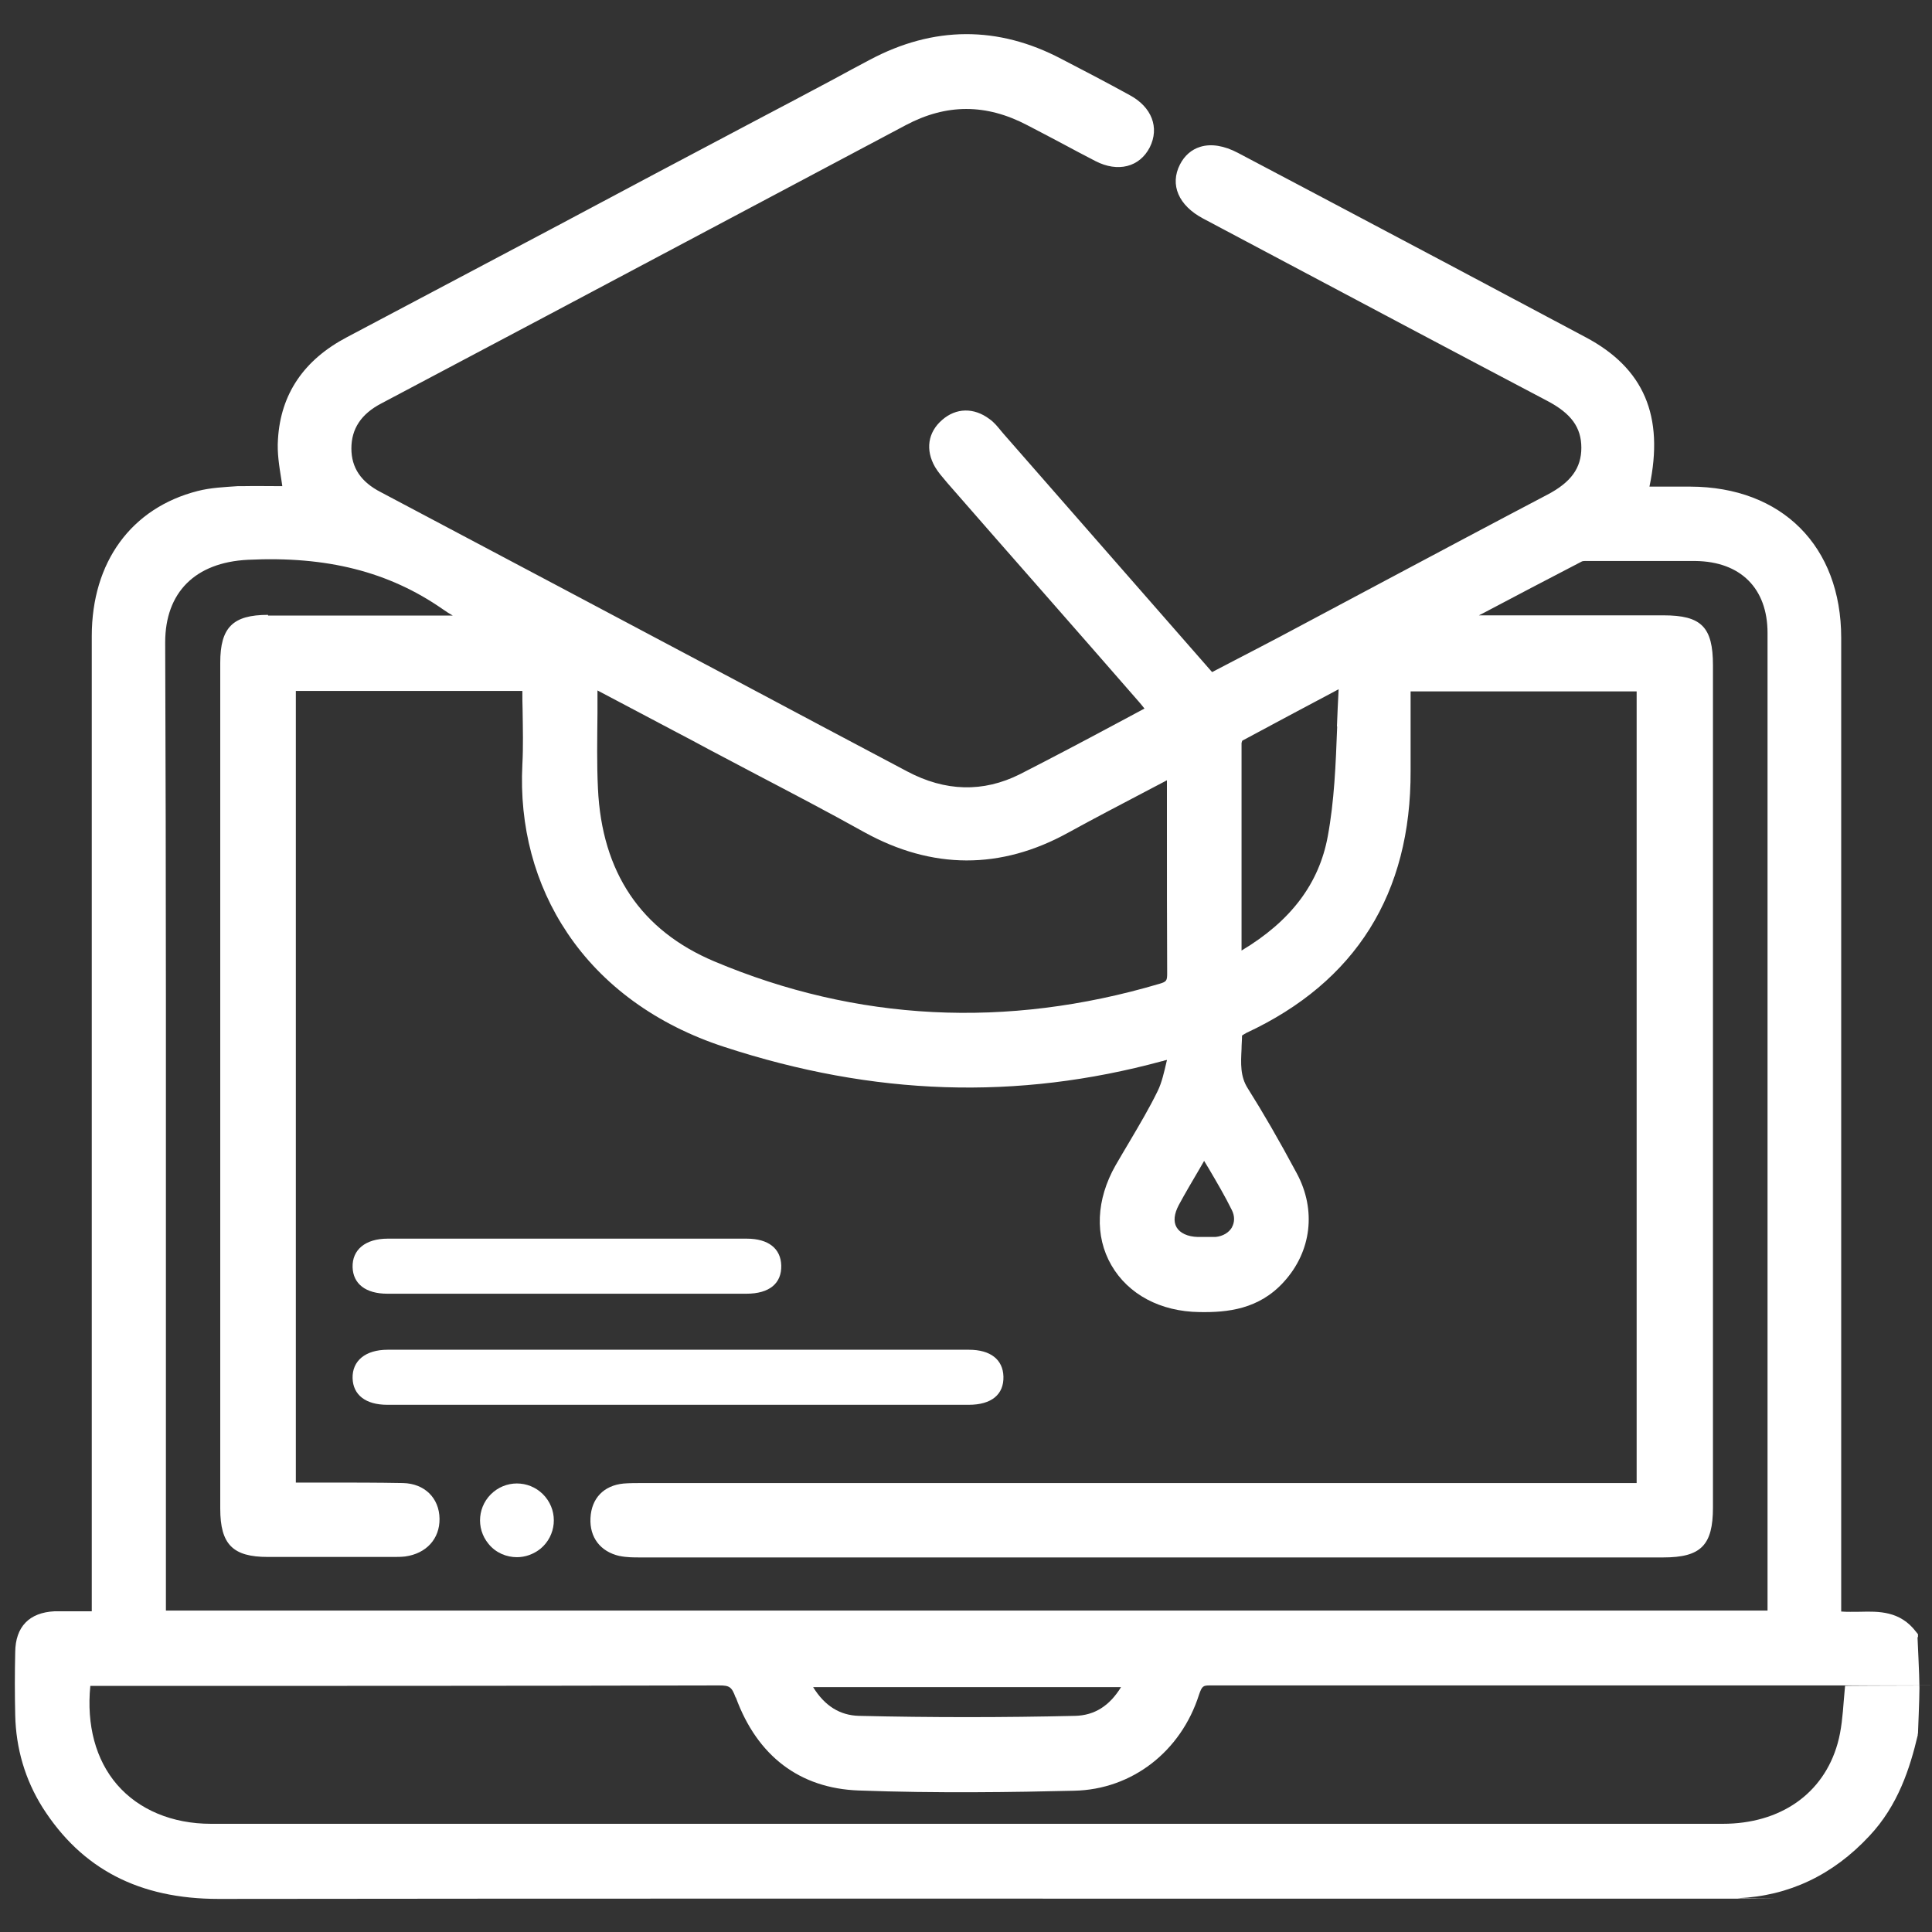
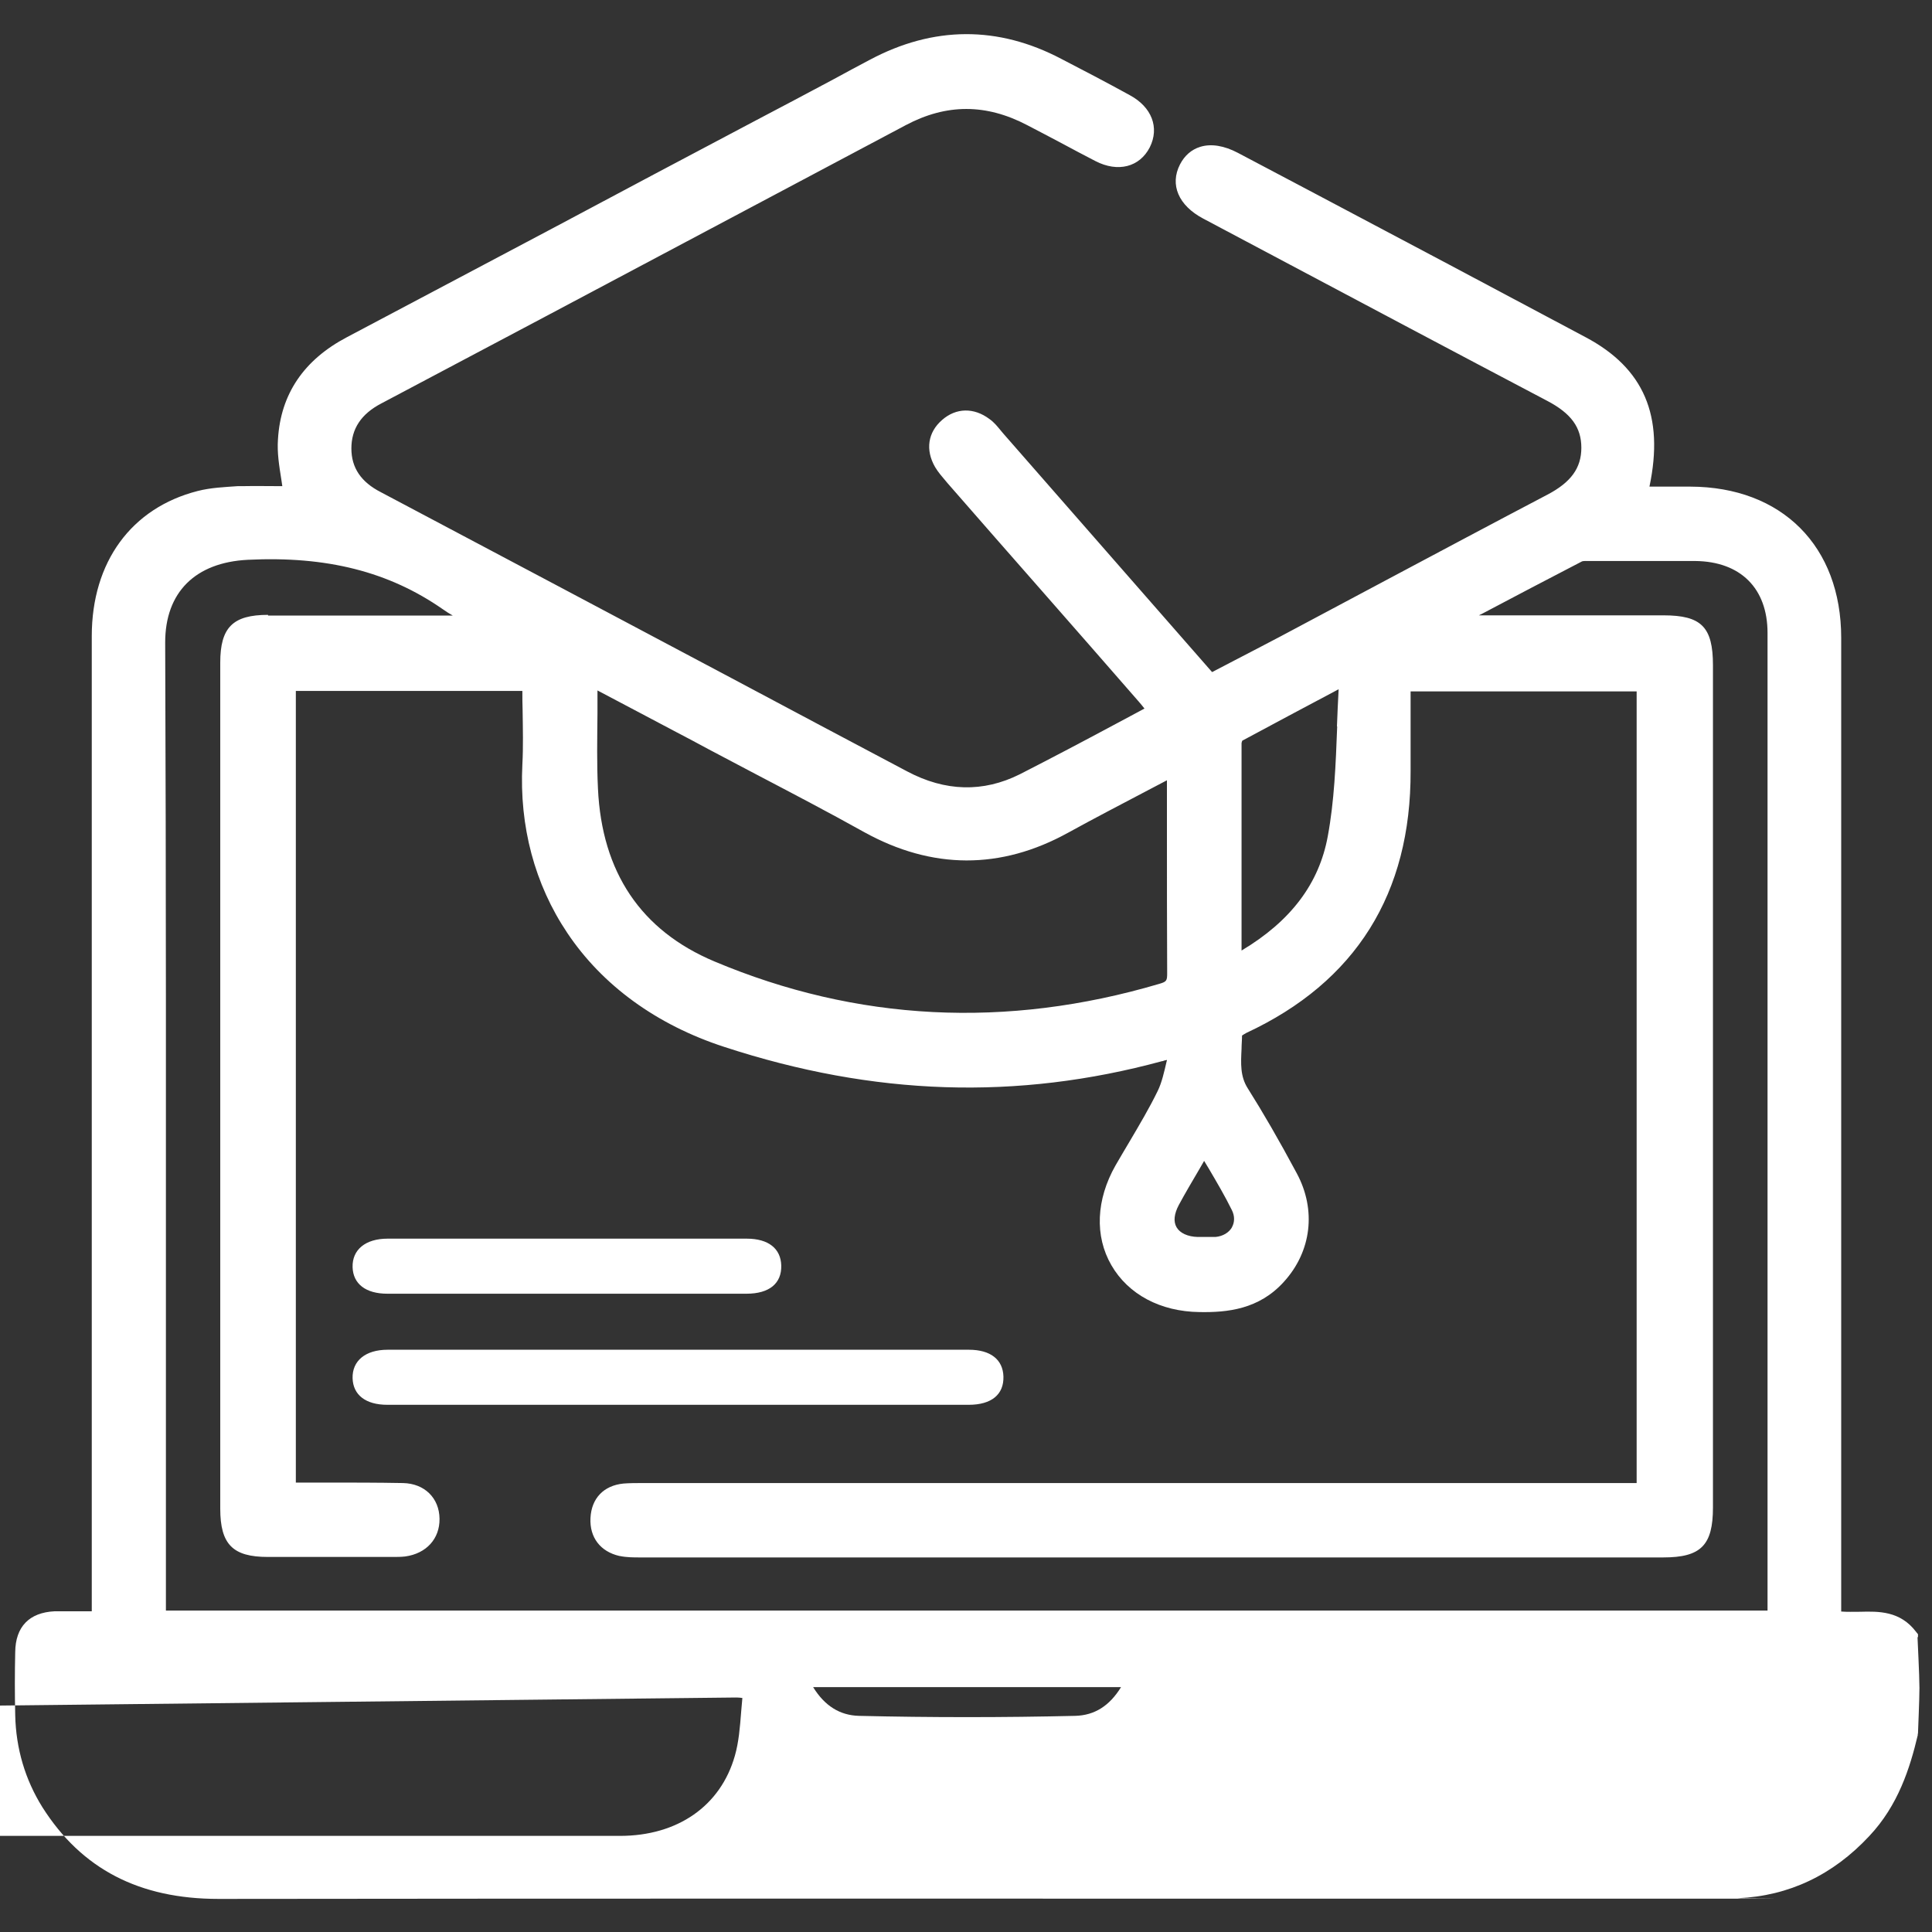
<svg xmlns="http://www.w3.org/2000/svg" version="1.1" viewBox="0 0 800 800">
  <rect x="0" y="0" width="800" height="800" fill="#333333" stroke="none" />
  <defs>
    <style> .cls-1 { fill: #fff; } </style>
  </defs>
  <g>
    <g id="Layer_1">
-       <path class="cls-1" d="M794.2,677.9v-1.2c0,0-.8-1-.8-1-6.6-8.7-15.5-8.5-23.2-8.3-2.7,0-5.3.1-7.8-.1v-403.2c0-37.9-24.5-62.5-62.5-62.6h-16.9c6.2-29.3-2.3-49.1-26.5-61.9-37.3-19.9-75.2-40-111.9-59.4-10.7-5.6-21.3-11.3-32-16.9-5.7-3-11.1-3.9-15.6-2.5-3.6,1.1-6.5,3.6-8.4,7.3-4.3,8.4-.6,17,9.6,22.4l29.2,15.5c37.1,19.7,75.5,40.1,113.3,60,9.9,5.2,14.1,11,14.1,19.4s-4.3,14.3-14,19.4c-22.3,11.7-44.8,23.7-66.6,35.3-14.8,7.9-29.5,15.7-44.3,23.6-6.2,3.3-12.5,6.5-18.6,9.7-3.1,1.6-6.3,3.3-9.4,4.9-25.7-29.3-55.8-63.8-86.3-98.6-.4-.4-.7-.9-1.1-1.3-1.4-1.7-2.8-3.5-4.8-4.9-6.4-4.8-13.8-4.7-19.6.4-5.9,5.1-7,12.4-2.9,19.5,1.3,2.2,3,4.1,4.6,6l.5.6c13.1,15,26.3,30.1,39.5,45.1,13.3,15.2,26.6,30.3,39.8,45.5.8.9,1.5,1.8,2.3,2.8-3.8,2-7.7,4.1-11.4,6.1-13.8,7.4-26.9,14.3-40.2,21.1-15.2,7.6-30.9,7.2-46.7-1.2-24.2-12.8-48.3-25.6-72.5-38.5-47.6-25.3-96.9-51.4-145.4-77.1-8.2-4.2-12.2-10.1-12.2-18.1,0-8.1,4-14.3,12.5-18.7,45-23.8,90.8-48.1,135-71.6,27.4-14.5,54.7-29.1,82.1-43.6,16.8-8.9,33.2-8.9,50.2,0,4.7,2.4,9.5,5,14.1,7.4,4.6,2.5,9.4,5,14.2,7.5,9.3,4.8,18.3,2.5,22.5-5.7,4.1-8.2.8-16.7-8.3-21.6-9.8-5.4-19.8-10.6-28.3-15-26.2-13.8-53-13.7-79.4.4-5,2.6-9.9,5.3-14.9,8-10.7,5.7-21.4,11.4-32.1,17-28.2,14.9-56.3,29.8-84.4,44.8-28.3,15-56.6,30-85,45-17.9,9.4-27.5,23.6-28.6,42.3-.4,5.6.5,11,1.4,16.7.1.9.3,1.8.4,2.7-.6,0-1.2,0-1.8,0-4.6,0-9.4-.1-14.3,0h-2.3c-5.5.4-11.1.6-16.6,2-27.5,7-43.9,29.4-43.9,60.1v403.8h-6.1c-1,0-2,0-3,0-2.1,0-4.2,0-6.3,0-10.5.5-16.2,6.4-16.3,16.9-.2,8.7-.2,17.4,0,26.1.3,13.8,4.1,26.7,11.3,38.2,16.2,25.5,40,37.9,72.9,37.9,154.9-.2,312.4-.1,464.7-.1,51.5,0,102.9,0,154.4,0s6.7-.1,10.1-.2c21-.9,39.3-9.6,54.3-25.7,12-12.7,16.9-28.3,20.1-41.8v-.4c0,0,.1-.4.1-.4,0-.6.6-14,.6-18.7,0-5.3-.8-20.4-.8-21.1ZM111,254.6c-14.6,0-19.8,5.2-19.8,19.8v350.3c0,14.8,5.2,20,19.7,20h51.8c1.7,0,3.4,0,5.1-.2,8.7-1.2,14.3-7.3,14.2-15.6-.1-8.6-6.2-14.6-15.1-14.8-10.6-.2-21.4-.2-31.8-.2-2.6,0-5.3,0-7.9,0h-4.7v-327.8h93.8c0,2.7,0,5.3.1,7.9.1,7.8.3,15.1-.1,22.6-1.3,25.5,5.1,49.6,18.6,69.7,14.5,21.7,37,38.1,65,47.2,62,20.3,121.3,22.2,181.3,5.9h.2c.5-.2,1.1-.4,1.8-.5,0,.2,0,.3-.1.5-1.1,4.7-2,8.8-3.7,12.3-3.4,7-7.5,13.9-11.5,20.7-2,3.3-4,6.8-6,10.2-8,14.1-8.7,29.2-1.7,41.3,7,12.1,20.3,19.2,36.5,19.4,11.5.2,24.6-1.1,34.9-12.5,11.5-12.6,13.5-29.8,5.4-44.9-7.5-14-14-25.2-20.3-35.2-3.2-5-2.9-10.3-2.6-16.4,0-1.8.2-3.7.2-5.5.4-.3,1.1-.7,1.8-1.1,45.3-21.1,68.2-57.7,68-108.5v-32.9h93.6v327.8h-410c-.6,0-1.2,0-1.8,0-2.5,0-5.1,0-7.7.2-8.2.8-13.3,6.1-13.7,14.3-.4,8,4.1,13.9,12,15.7h.1c2.9.6,5.8.6,8.4.6h423.7c15.6,0,20.6-5,20.6-20.7v-348.7c0-15.9-4.8-20.7-20.5-20.7h-76.4c.3-.2.6-.3,1-.5,13.6-7.2,27.7-14.6,41.6-21.8.6-.3,2.1-.2,3.2-.2.4,0,.7,0,1.1,0,4.8,0,9.5,0,14.3,0,9.3,0,18.9,0,28.4,0,18.7.2,29.9,11.3,29.9,29.8v402.2c0,.8,0,1.7,0,2.6H68.7v-5.6c0-33,0-65.9,0-98.8,0-97.2.1-197.6-.3-296.5,0-20.7,12.4-33.1,34.2-34.2,32.7-1.6,58.4,4.9,80.8,20.5,1.4,1,2.7,1.8,4.1,2.6h-76.5ZM483.3,402.9c0,3.2-.2,3.6-3.3,4.5-63.3,18.7-125.3,15.5-184.2-9.3-30.4-12.8-46.6-36.9-48.2-71.6-.5-10.2-.3-20.4-.2-31.2,0-3.1,0-6.2,0-9.4,10.9,5.7,21.5,11.4,31.8,16.8,4.8,2.5,9.5,5,14.3,7.6,6.6,3.5,13.3,7,19.9,10.5,14.7,7.7,29.8,15.6,44.5,23.8,28.1,15.5,56.5,15.6,84.4.2,10.7-5.9,21.5-11.5,32.9-17.5,2.7-1.4,5.3-2.8,8-4.2,0,.2,0,.3,0,.5,0,6.6,0,13.3,0,19.9,0,19.5,0,39.6.1,59.6ZM553.7,300.8c-.6,15.9-1.2,30.9-3.9,45.5-3.6,19.6-15.3,35.1-35.7,47.3,0-8.4,0-16.7,0-24.9,0-21,0-40.8,0-61,0-.2.2-.7.3-1,12.7-6.8,25.3-13.6,39.9-21.3-.3,5.2-.5,10.4-.7,15.4ZM510.2,508.1c-1.3,2.3-3.8,3.8-6.9,4.1-1.5,0-3.2,0-4.8,0-.8,0-1.7,0-2.5,0-4.2-.1-7.4-1.6-8.8-4-1.4-2.4-1-5.6.9-9.2,2.7-5,5.6-9.9,8.6-15,.6-1.1,1.3-2.2,1.9-3.3.7,1.1,1.3,2.2,2,3.3,3.4,5.8,6.7,11.4,9.5,17.1,1.2,2.4,1.2,5,0,7.1ZM445.2,710.5c-29.7.7-59.8.7-89.5,0-7.9-.2-14.2-4.1-19-11.9h127.5c-4.8,7.8-11,11.7-19,11.9ZM304.7,702.9c8.9,24.3,26.5,37.6,50.8,38.5,32.3,1.2,64.7.7,89.3.1,23.9-.5,44.2-16.2,51.7-39.8,1.2-3.5,1.7-3.8,4.4-3.8,86.8,0,175.1,0,260.4,0s1.5,0,2.7.2c0,0,0,0,0,0-.2,1.9-.3,3.8-.5,5.7-.5,6.5-1,12.6-2.6,18.2-5.9,20.8-23.7,33.2-47.6,33.2-69.6,0-139.1,0-208.7,0-136.7,0-278.1,0-417.2,0-16.1,0-29.9-5.8-38.9-16.2-8.9-10.3-12.7-24.7-11.1-40.9h4.5c83.8,0,170.5,0,255.9-.2,4.3,0,5.2.6,6.8,5Z" />
+       <path class="cls-1" d="M794.2,677.9v-1.2c0,0-.8-1-.8-1-6.6-8.7-15.5-8.5-23.2-8.3-2.7,0-5.3.1-7.8-.1v-403.2c0-37.9-24.5-62.5-62.5-62.6h-16.9c6.2-29.3-2.3-49.1-26.5-61.9-37.3-19.9-75.2-40-111.9-59.4-10.7-5.6-21.3-11.3-32-16.9-5.7-3-11.1-3.9-15.6-2.5-3.6,1.1-6.5,3.6-8.4,7.3-4.3,8.4-.6,17,9.6,22.4l29.2,15.5c37.1,19.7,75.5,40.1,113.3,60,9.9,5.2,14.1,11,14.1,19.4s-4.3,14.3-14,19.4c-22.3,11.7-44.8,23.7-66.6,35.3-14.8,7.9-29.5,15.7-44.3,23.6-6.2,3.3-12.5,6.5-18.6,9.7-3.1,1.6-6.3,3.3-9.4,4.9-25.7-29.3-55.8-63.8-86.3-98.6-.4-.4-.7-.9-1.1-1.3-1.4-1.7-2.8-3.5-4.8-4.9-6.4-4.8-13.8-4.7-19.6.4-5.9,5.1-7,12.4-2.9,19.5,1.3,2.2,3,4.1,4.6,6l.5.6c13.1,15,26.3,30.1,39.5,45.1,13.3,15.2,26.6,30.3,39.8,45.5.8.9,1.5,1.8,2.3,2.8-3.8,2-7.7,4.1-11.4,6.1-13.8,7.4-26.9,14.3-40.2,21.1-15.2,7.6-30.9,7.2-46.7-1.2-24.2-12.8-48.3-25.6-72.5-38.5-47.6-25.3-96.9-51.4-145.4-77.1-8.2-4.2-12.2-10.1-12.2-18.1,0-8.1,4-14.3,12.5-18.7,45-23.8,90.8-48.1,135-71.6,27.4-14.5,54.7-29.1,82.1-43.6,16.8-8.9,33.2-8.9,50.2,0,4.7,2.4,9.5,5,14.1,7.4,4.6,2.5,9.4,5,14.2,7.5,9.3,4.8,18.3,2.5,22.5-5.7,4.1-8.2.8-16.7-8.3-21.6-9.8-5.4-19.8-10.6-28.3-15-26.2-13.8-53-13.7-79.4.4-5,2.6-9.9,5.3-14.9,8-10.7,5.7-21.4,11.4-32.1,17-28.2,14.9-56.3,29.8-84.4,44.8-28.3,15-56.6,30-85,45-17.9,9.4-27.5,23.6-28.6,42.3-.4,5.6.5,11,1.4,16.7.1.9.3,1.8.4,2.7-.6,0-1.2,0-1.8,0-4.6,0-9.4-.1-14.3,0h-2.3c-5.5.4-11.1.6-16.6,2-27.5,7-43.9,29.4-43.9,60.1v403.8h-6.1c-1,0-2,0-3,0-2.1,0-4.2,0-6.3,0-10.5.5-16.2,6.4-16.3,16.9-.2,8.7-.2,17.4,0,26.1.3,13.8,4.1,26.7,11.3,38.2,16.2,25.5,40,37.9,72.9,37.9,154.9-.2,312.4-.1,464.7-.1,51.5,0,102.9,0,154.4,0s6.7-.1,10.1-.2c21-.9,39.3-9.6,54.3-25.7,12-12.7,16.9-28.3,20.1-41.8v-.4c0,0,.1-.4.1-.4,0-.6.6-14,.6-18.7,0-5.3-.8-20.4-.8-21.1ZM111,254.6c-14.6,0-19.8,5.2-19.8,19.8v350.3c0,14.8,5.2,20,19.7,20h51.8c1.7,0,3.4,0,5.1-.2,8.7-1.2,14.3-7.3,14.2-15.6-.1-8.6-6.2-14.6-15.1-14.8-10.6-.2-21.4-.2-31.8-.2-2.6,0-5.3,0-7.9,0h-4.7v-327.8h93.8c0,2.7,0,5.3.1,7.9.1,7.8.3,15.1-.1,22.6-1.3,25.5,5.1,49.6,18.6,69.7,14.5,21.7,37,38.1,65,47.2,62,20.3,121.3,22.2,181.3,5.9h.2c.5-.2,1.1-.4,1.8-.5,0,.2,0,.3-.1.5-1.1,4.7-2,8.8-3.7,12.3-3.4,7-7.5,13.9-11.5,20.7-2,3.3-4,6.8-6,10.2-8,14.1-8.7,29.2-1.7,41.3,7,12.1,20.3,19.2,36.5,19.4,11.5.2,24.6-1.1,34.9-12.5,11.5-12.6,13.5-29.8,5.4-44.9-7.5-14-14-25.2-20.3-35.2-3.2-5-2.9-10.3-2.6-16.4,0-1.8.2-3.7.2-5.5.4-.3,1.1-.7,1.8-1.1,45.3-21.1,68.2-57.7,68-108.5v-32.9h93.6v327.8h-410c-.6,0-1.2,0-1.8,0-2.5,0-5.1,0-7.7.2-8.2.8-13.3,6.1-13.7,14.3-.4,8,4.1,13.9,12,15.7h.1c2.9.6,5.8.6,8.4.6h423.7c15.6,0,20.6-5,20.6-20.7v-348.7c0-15.9-4.8-20.7-20.5-20.7h-76.4c.3-.2.6-.3,1-.5,13.6-7.2,27.7-14.6,41.6-21.8.6-.3,2.1-.2,3.2-.2.4,0,.7,0,1.1,0,4.8,0,9.5,0,14.3,0,9.3,0,18.9,0,28.4,0,18.7.2,29.9,11.3,29.9,29.8v402.2c0,.8,0,1.7,0,2.6H68.7v-5.6c0-33,0-65.9,0-98.8,0-97.2.1-197.6-.3-296.5,0-20.7,12.4-33.1,34.2-34.2,32.7-1.6,58.4,4.9,80.8,20.5,1.4,1,2.7,1.8,4.1,2.6h-76.5ZM483.3,402.9c0,3.2-.2,3.6-3.3,4.5-63.3,18.7-125.3,15.5-184.2-9.3-30.4-12.8-46.6-36.9-48.2-71.6-.5-10.2-.3-20.4-.2-31.2,0-3.1,0-6.2,0-9.4,10.9,5.7,21.5,11.4,31.8,16.8,4.8,2.5,9.5,5,14.3,7.6,6.6,3.5,13.3,7,19.9,10.5,14.7,7.7,29.8,15.6,44.5,23.8,28.1,15.5,56.5,15.6,84.4.2,10.7-5.9,21.5-11.5,32.9-17.5,2.7-1.4,5.3-2.8,8-4.2,0,.2,0,.3,0,.5,0,6.6,0,13.3,0,19.9,0,19.5,0,39.6.1,59.6ZM553.7,300.8c-.6,15.9-1.2,30.9-3.9,45.5-3.6,19.6-15.3,35.1-35.7,47.3,0-8.4,0-16.7,0-24.9,0-21,0-40.8,0-61,0-.2.2-.7.3-1,12.7-6.8,25.3-13.6,39.9-21.3-.3,5.2-.5,10.4-.7,15.4ZM510.2,508.1c-1.3,2.3-3.8,3.8-6.9,4.1-1.5,0-3.2,0-4.8,0-.8,0-1.7,0-2.5,0-4.2-.1-7.4-1.6-8.8-4-1.4-2.4-1-5.6.9-9.2,2.7-5,5.6-9.9,8.6-15,.6-1.1,1.3-2.2,1.9-3.3.7,1.1,1.3,2.2,2,3.3,3.4,5.8,6.7,11.4,9.5,17.1,1.2,2.4,1.2,5,0,7.1ZM445.2,710.5c-29.7.7-59.8.7-89.5,0-7.9-.2-14.2-4.1-19-11.9h127.5c-4.8,7.8-11,11.7-19,11.9ZM304.7,702.9s1.5,0,2.7.2c0,0,0,0,0,0-.2,1.9-.3,3.8-.5,5.7-.5,6.5-1,12.6-2.6,18.2-5.9,20.8-23.7,33.2-47.6,33.2-69.6,0-139.1,0-208.7,0-136.7,0-278.1,0-417.2,0-16.1,0-29.9-5.8-38.9-16.2-8.9-10.3-12.7-24.7-11.1-40.9h4.5c83.8,0,170.5,0,255.9-.2,4.3,0,5.2.6,6.8,5Z" />
      <path class="cls-1" d="M233.4,581.7h-73c-9,0-14.2-4.1-14.4-11-.2-7.2,5.3-11.8,14.5-11.8h240.7c9,0,14.1,4.1,14.3,11.1.2,7.4-4.9,11.7-14.4,11.7h-167.7Z" />
      <path class="cls-1" d="M233.4,535.7h-73c-9,0-14.2-4.1-14.4-11-.2-7.2,5.3-11.8,14.5-11.8h148.7c9,0,14.1,4.1,14.3,11.1.2,7.4-4.9,11.7-14.4,11.7h-75.7Z" />
-       <path class="cls-1" d="M214,644.8c3.5,0,6.9-1.2,9.8-3.5,6.5-5.4,7.4-15,2-21.5-5.4-6.5-15-7.4-21.5-2-6.5,5.4-7.4,15-2,21.5,3,3.7,7.4,5.5,11.8,5.5Z" />
    </g>
  </g>
</svg>